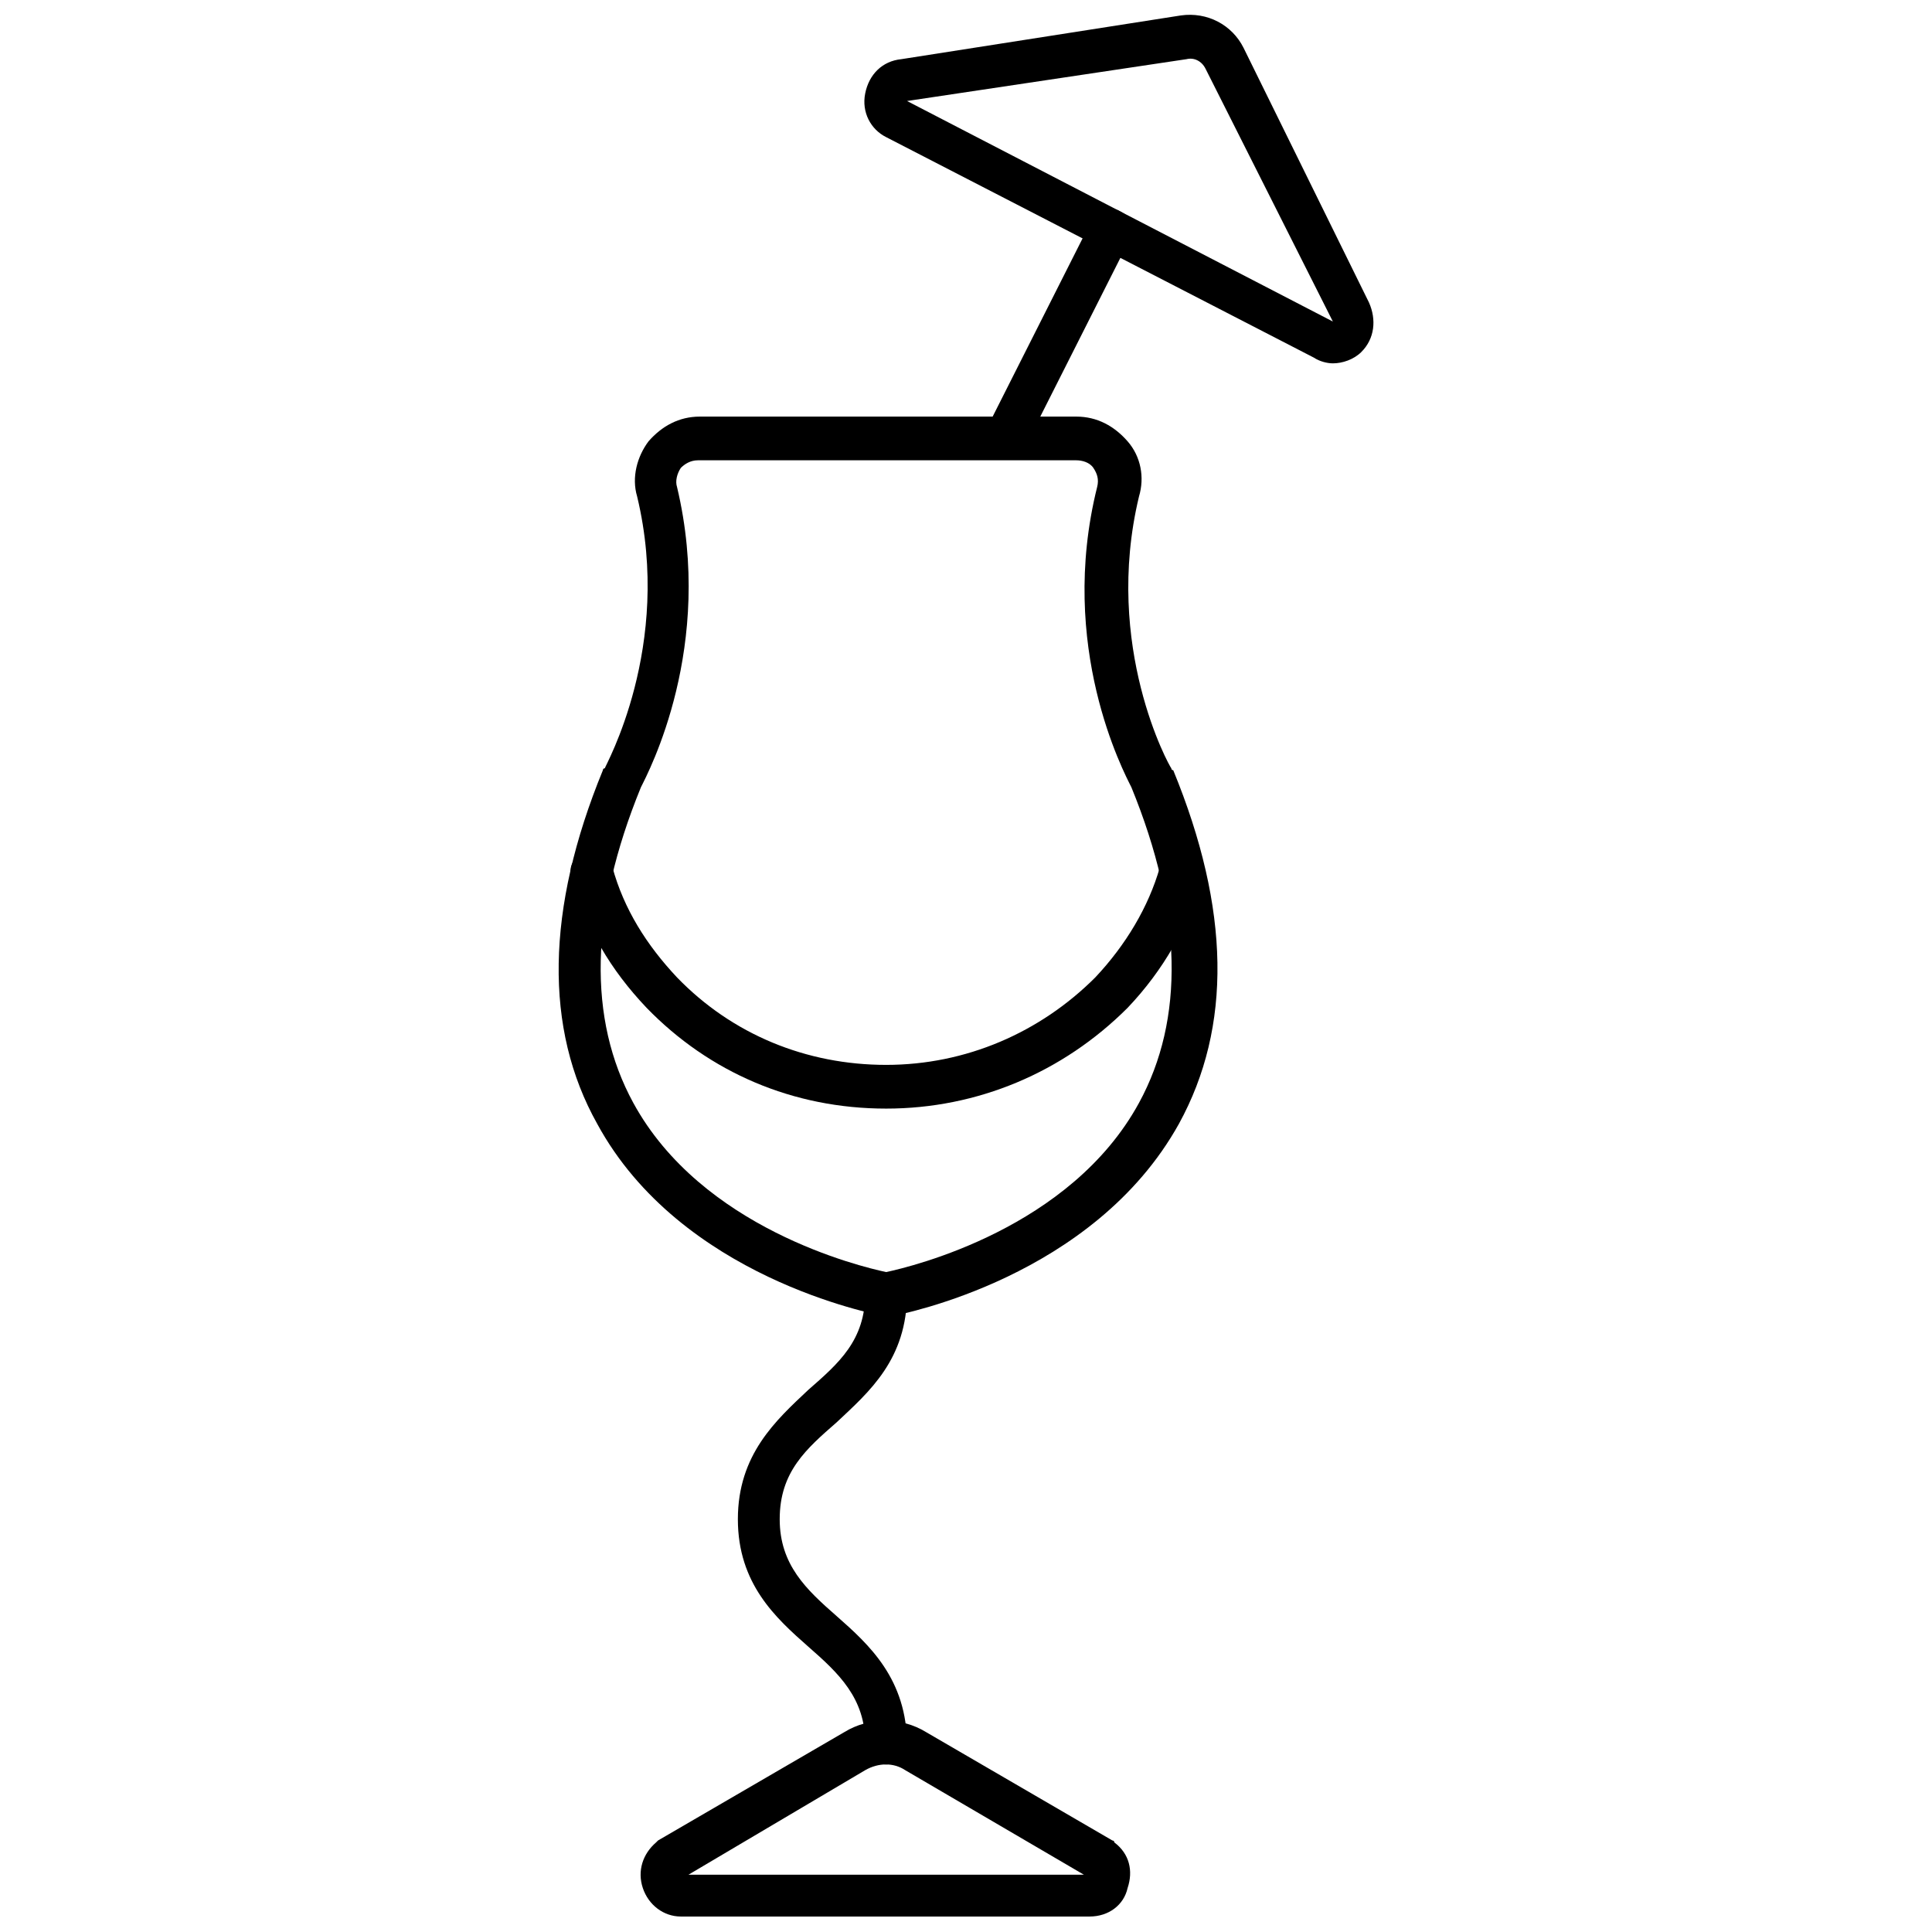
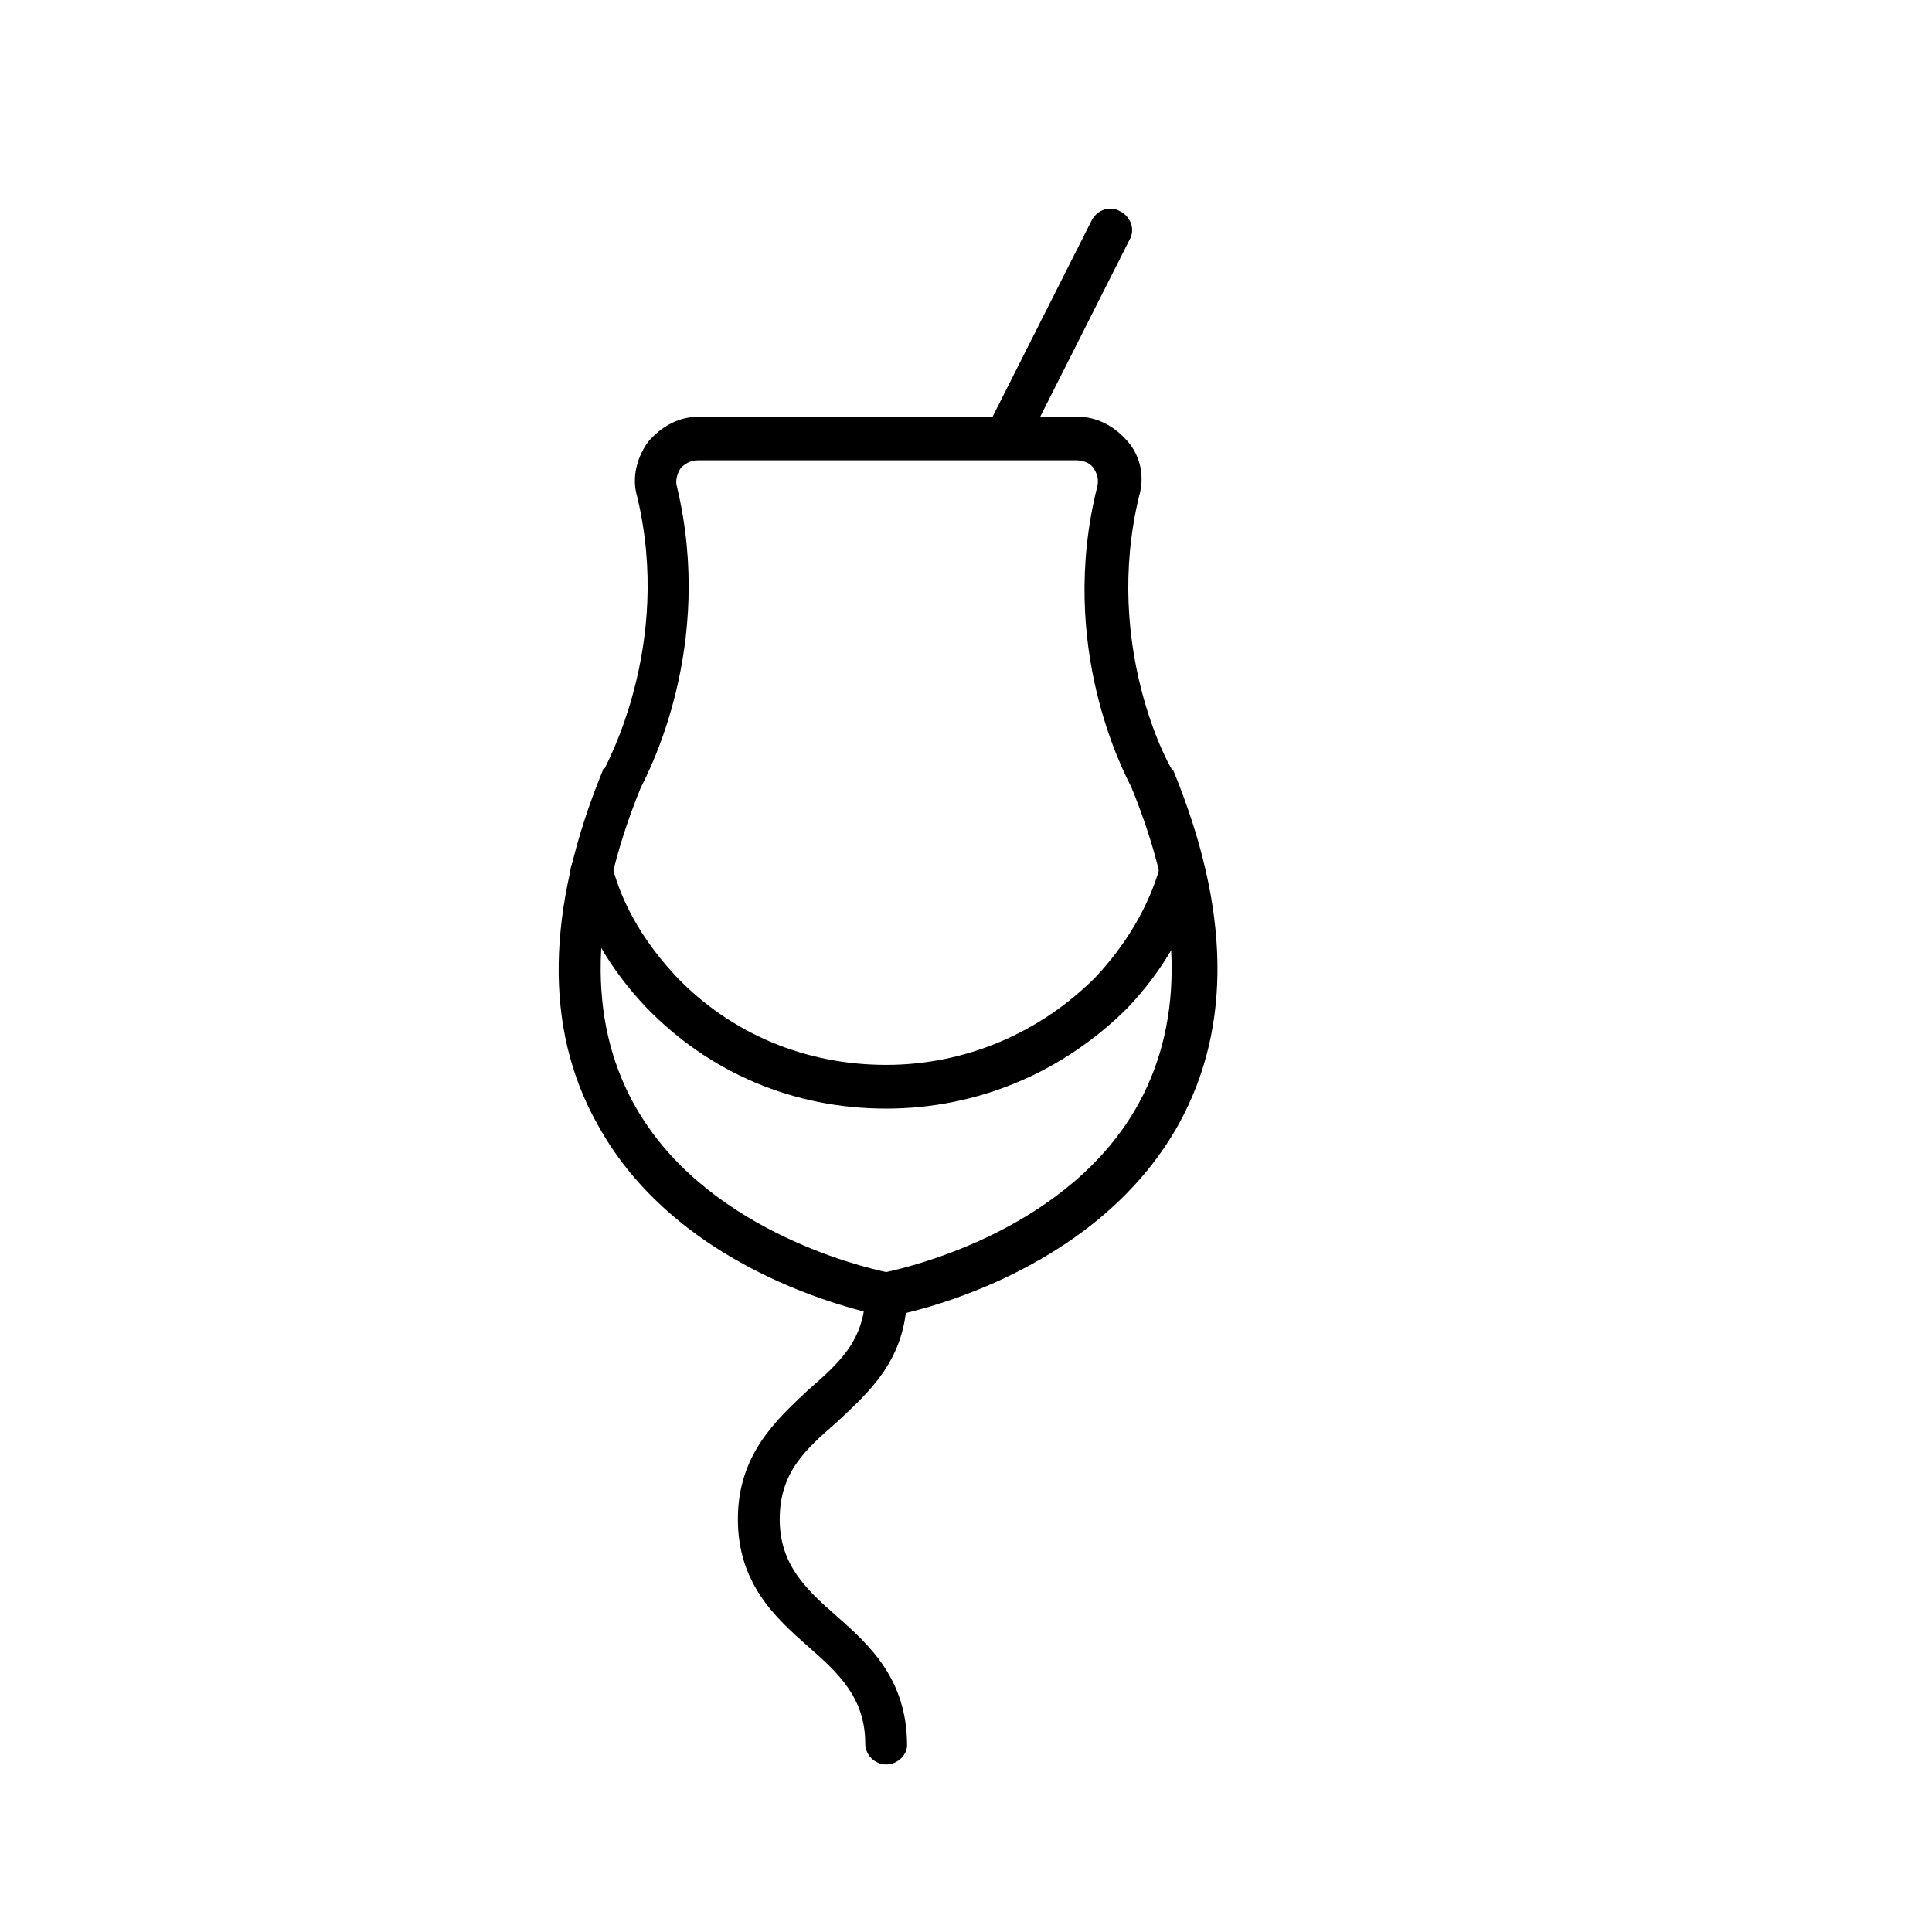
<svg xmlns="http://www.w3.org/2000/svg" width="800px" height="800px" version="1.1" viewBox="144 144 512 512">
  <defs>
    <clipPath id="b">
-       <path d="m373 148.09h135v92.906h-135z" />
+       <path d="m373 148.09h135h-135z" />
    </clipPath>
    <clipPath id="a">
      <path d="m313 600h131v51.902h-131z" />
    </clipPath>
  </defs>
  <g clip-path="url(#b)">
    <path d="m497.23 240.29c-1.512 0-3.527-0.504-5.039-1.512l-113.36-58.441c-4.031-2.012-6.551-6.547-5.543-11.586s4.535-8.566 9.574-9.07l74.059-11.586c7.055-1.008 13.602 2.519 16.625 8.566l33.25 67.512c2.016 4.535 1.512 9.574-2.016 13.098-2.012 2.016-5.035 3.019-7.555 3.019zm-38.793-80.609-74.062 11.086 112.85 58.445-33.754-67.012c-1.004-2.016-3.019-3.023-5.035-2.519z" />
  </g>
  <path d="m410.58 265.48c-1.008 0-1.512 0-2.519-0.504-3.023-1.512-4.031-5.039-2.519-7.559l27.711-54.914c1.512-3.023 5.039-4.031 7.559-2.519 3.023 1.512 4.031 5.039 2.519 7.559l-27.711 54.914c-1.008 2.016-3.023 3.023-5.039 3.023z" />
  <path d="m378.84 492.7h-1.008c-2.016-0.504-53.402-10.078-75.57-50.883-14.105-25.191-13.602-56.93 1.512-93.707 0 0 0-0.504 0.504-0.504 0-0.504 18.137-32.242 8.566-72.043-1.512-5.039 0-10.578 3.023-14.609 3.527-4.031 8.062-6.551 13.602-6.551h99.754c5.543 0 10.078 2.519 13.602 6.551 3.527 4.031 4.535 9.574 3.023 14.609-9.574 39.801 8.062 71.539 8.566 72.043 0 0 0 0.504 0.504 0.504 15.113 36.777 15.617 68.016 1.512 93.707-22.672 40.809-73.555 50.383-75.57 50.883h-2.019zm-64.992-140.06c-13.602 33.25-14.105 61.465-2.016 83.633 18.137 33.25 59.953 43.328 67.008 44.84 7.055-1.512 48.871-11.586 67.008-44.84 12.09-22.168 11.586-50.383-2.016-83.633-2.016-4.031-19.648-37.281-9.07-79.602 0.504-2.016 0-3.527-1.008-5.039-1.008-1.512-3.023-2.016-4.535-2.016h-100.26c-2.016 0-3.527 1.008-4.535 2.016-1.008 1.512-1.512 3.527-1.008 5.039 10.078 42.32-7.555 75.57-9.57 79.602z" />
  <path d="m378.84 437.79c-24.688 0-46.855-9.574-63.48-26.703-9.574-10.078-16.121-21.16-19.648-34.258-1.512-3.023 0.504-6.047 3.527-7.055 3.023-1.008 6.047 1.008 7.055 4.031 3.023 11.082 9.07 20.656 17.129 29.223 14.609 15.113 34.258 23.176 55.418 23.176s40.809-8.566 55.418-23.176c8.062-8.566 14.105-18.641 17.129-29.223 1.008-3.023 4.031-4.535 7.055-4.031 3.023 1.008 4.535 4.031 4.031 7.055-3.527 12.594-10.078 24.184-19.648 34.258-17.133 17.129-39.805 26.703-63.984 26.703z" />
  <g clip-path="url(#a)">
-     <path d="m432.75 651.9h-108.32c-4.535 0-8.566-3.023-10.078-7.559-1.512-4.535 0-9.07 3.527-12.09l0.504-0.504 49.375-28.719c6.551-4.031 15.113-4.031 21.664 0l49.375 28.719s0.504 0 0.504 0.504c4.031 3.023 5.039 7.559 3.527 12.09-1.008 4.535-5.039 7.559-10.078 7.559zm-106.3-11.082h104.79l-47.359-27.711c-3.023-2.016-7.055-2.016-10.578 0z" />
-   </g>
+     </g>
  <path d="m378.84 611.6c-3.023 0-5.543-2.519-5.543-5.543 0-12.09-7.055-18.641-15.113-25.695-8.566-7.555-18.641-16.621-18.641-33.754 0-17.129 10.078-26.199 18.641-34.258 8.062-7.055 15.113-13.098 15.113-25.695 0-3.023 2.519-5.543 5.543-5.543 3.023 0 5.543 2.519 5.543 5.543 0 17.633-10.078 26.199-18.641 34.258-8.062 7.055-15.113 13.098-15.113 25.695 0 12.09 7.055 18.641 15.113 25.695 8.566 7.559 18.641 16.625 18.641 34.258-0.004 2.519-2.519 5.039-5.543 5.039z" />
</svg>